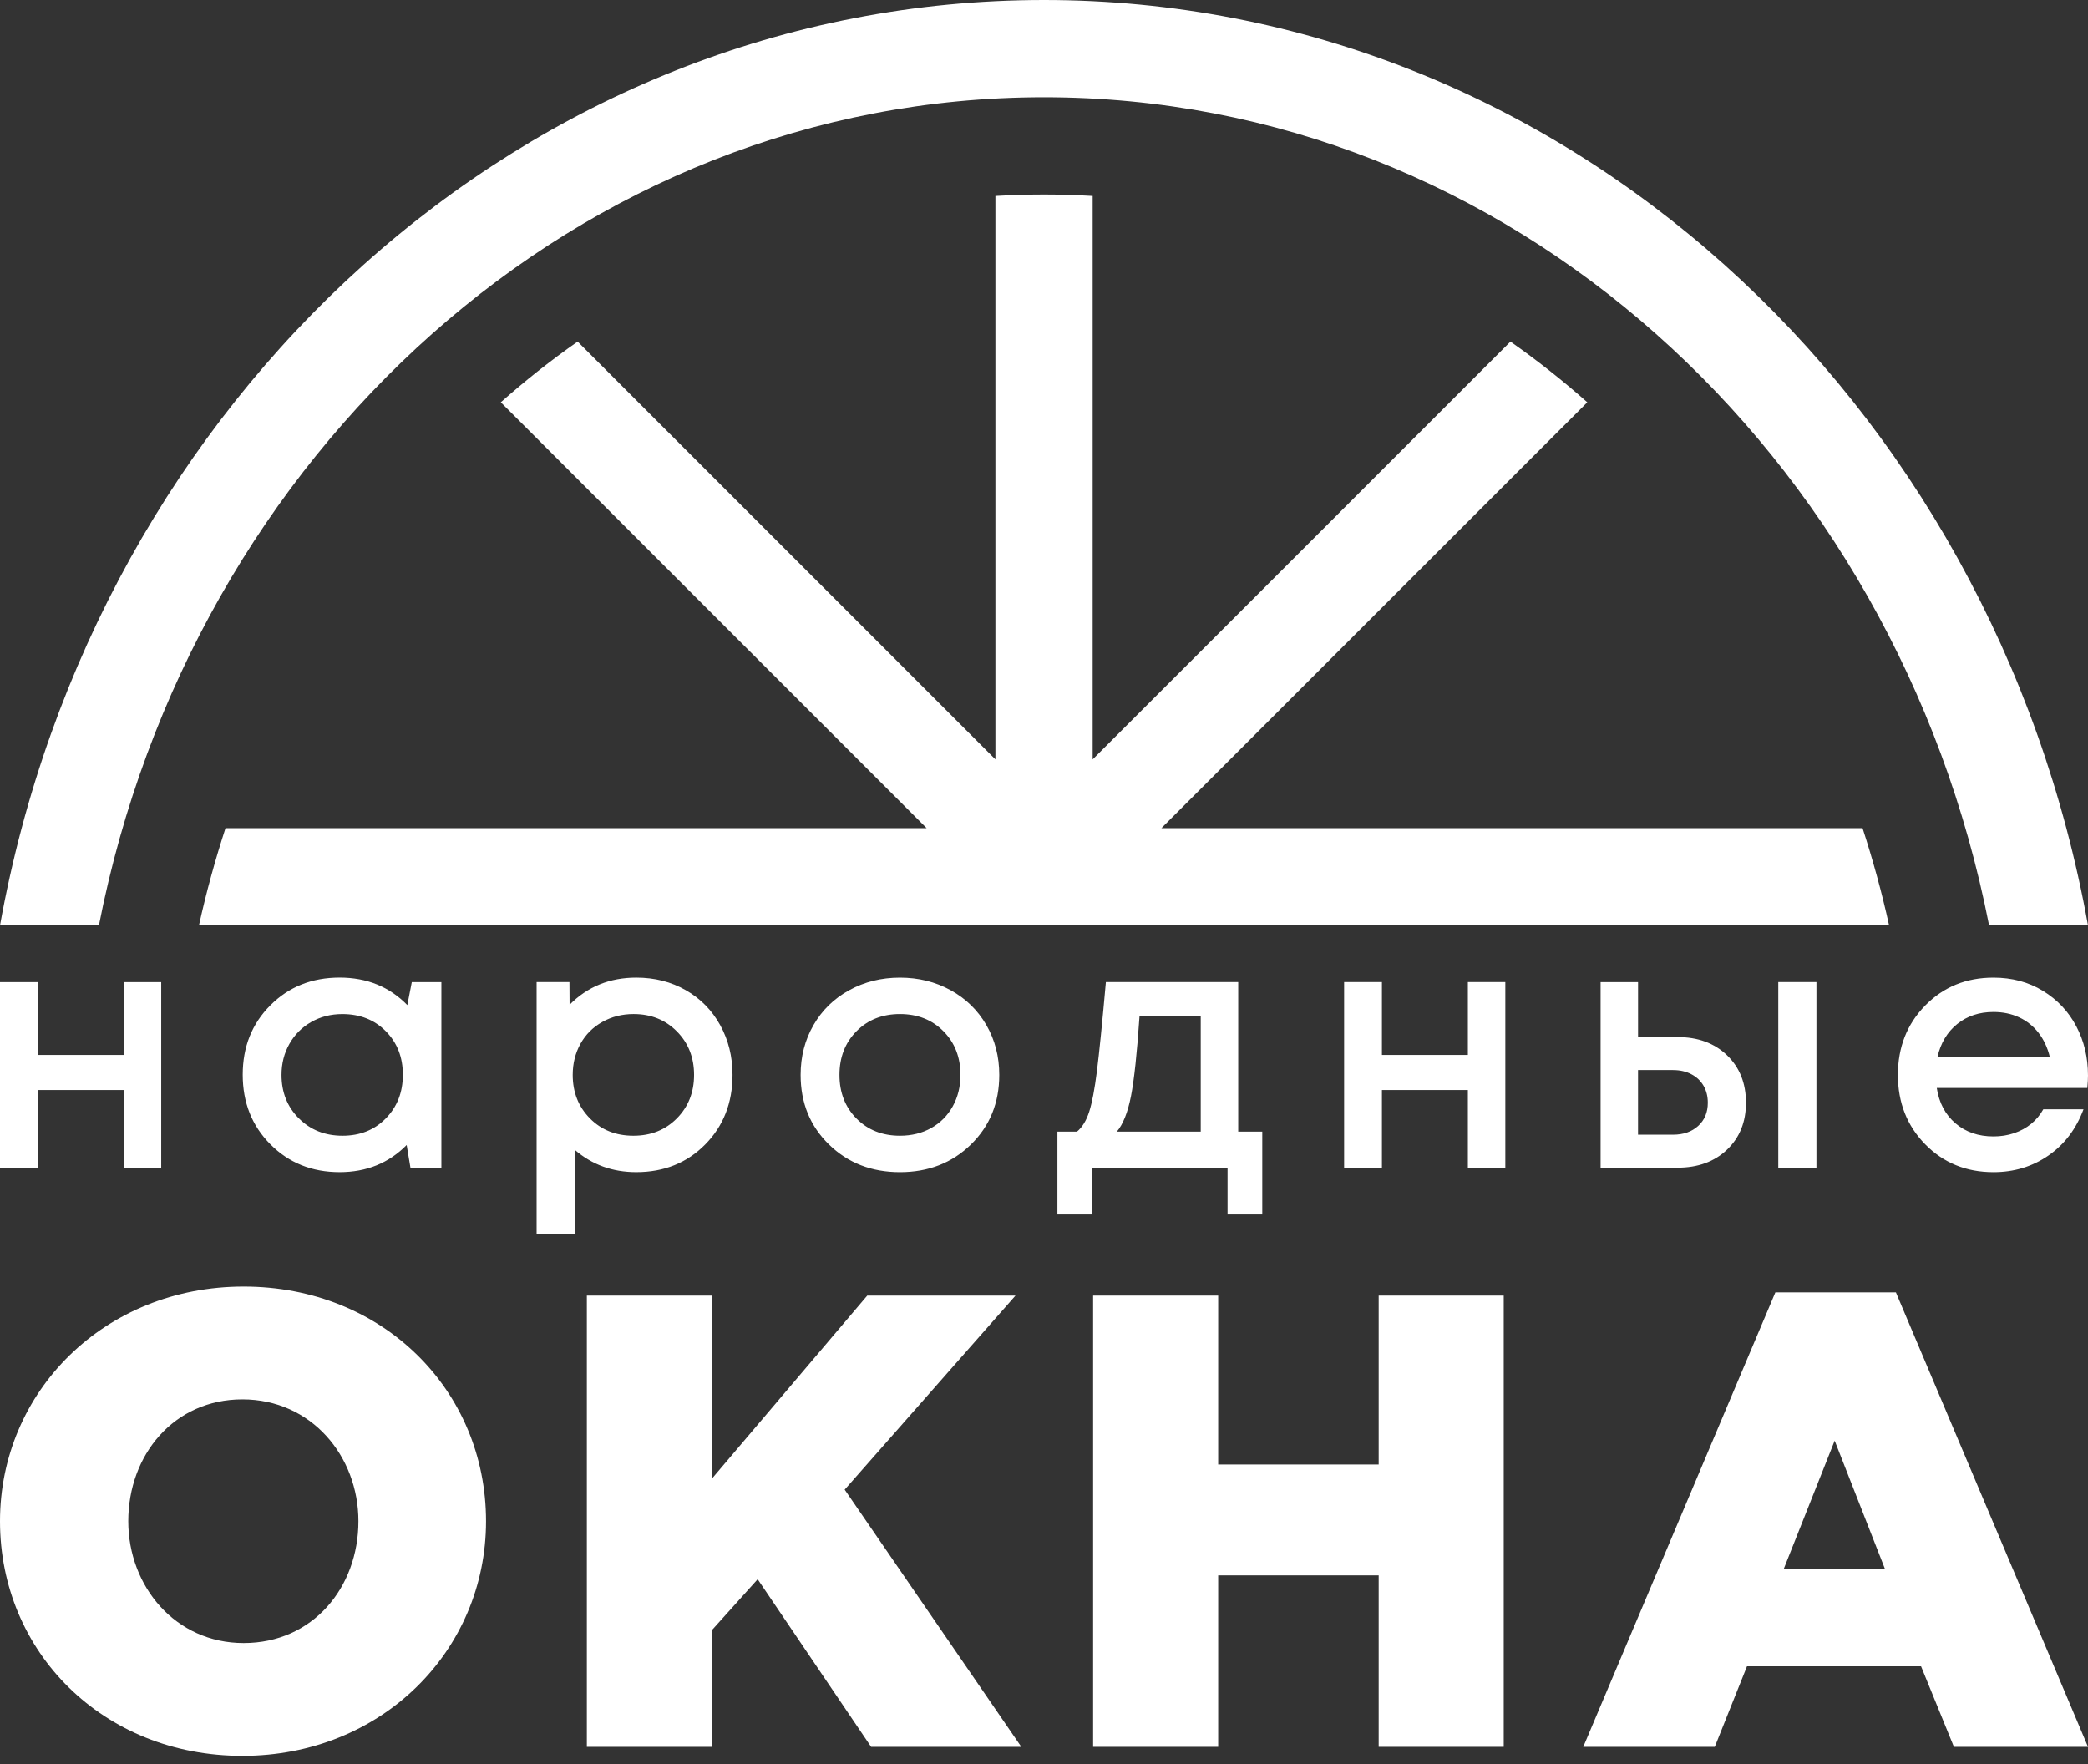
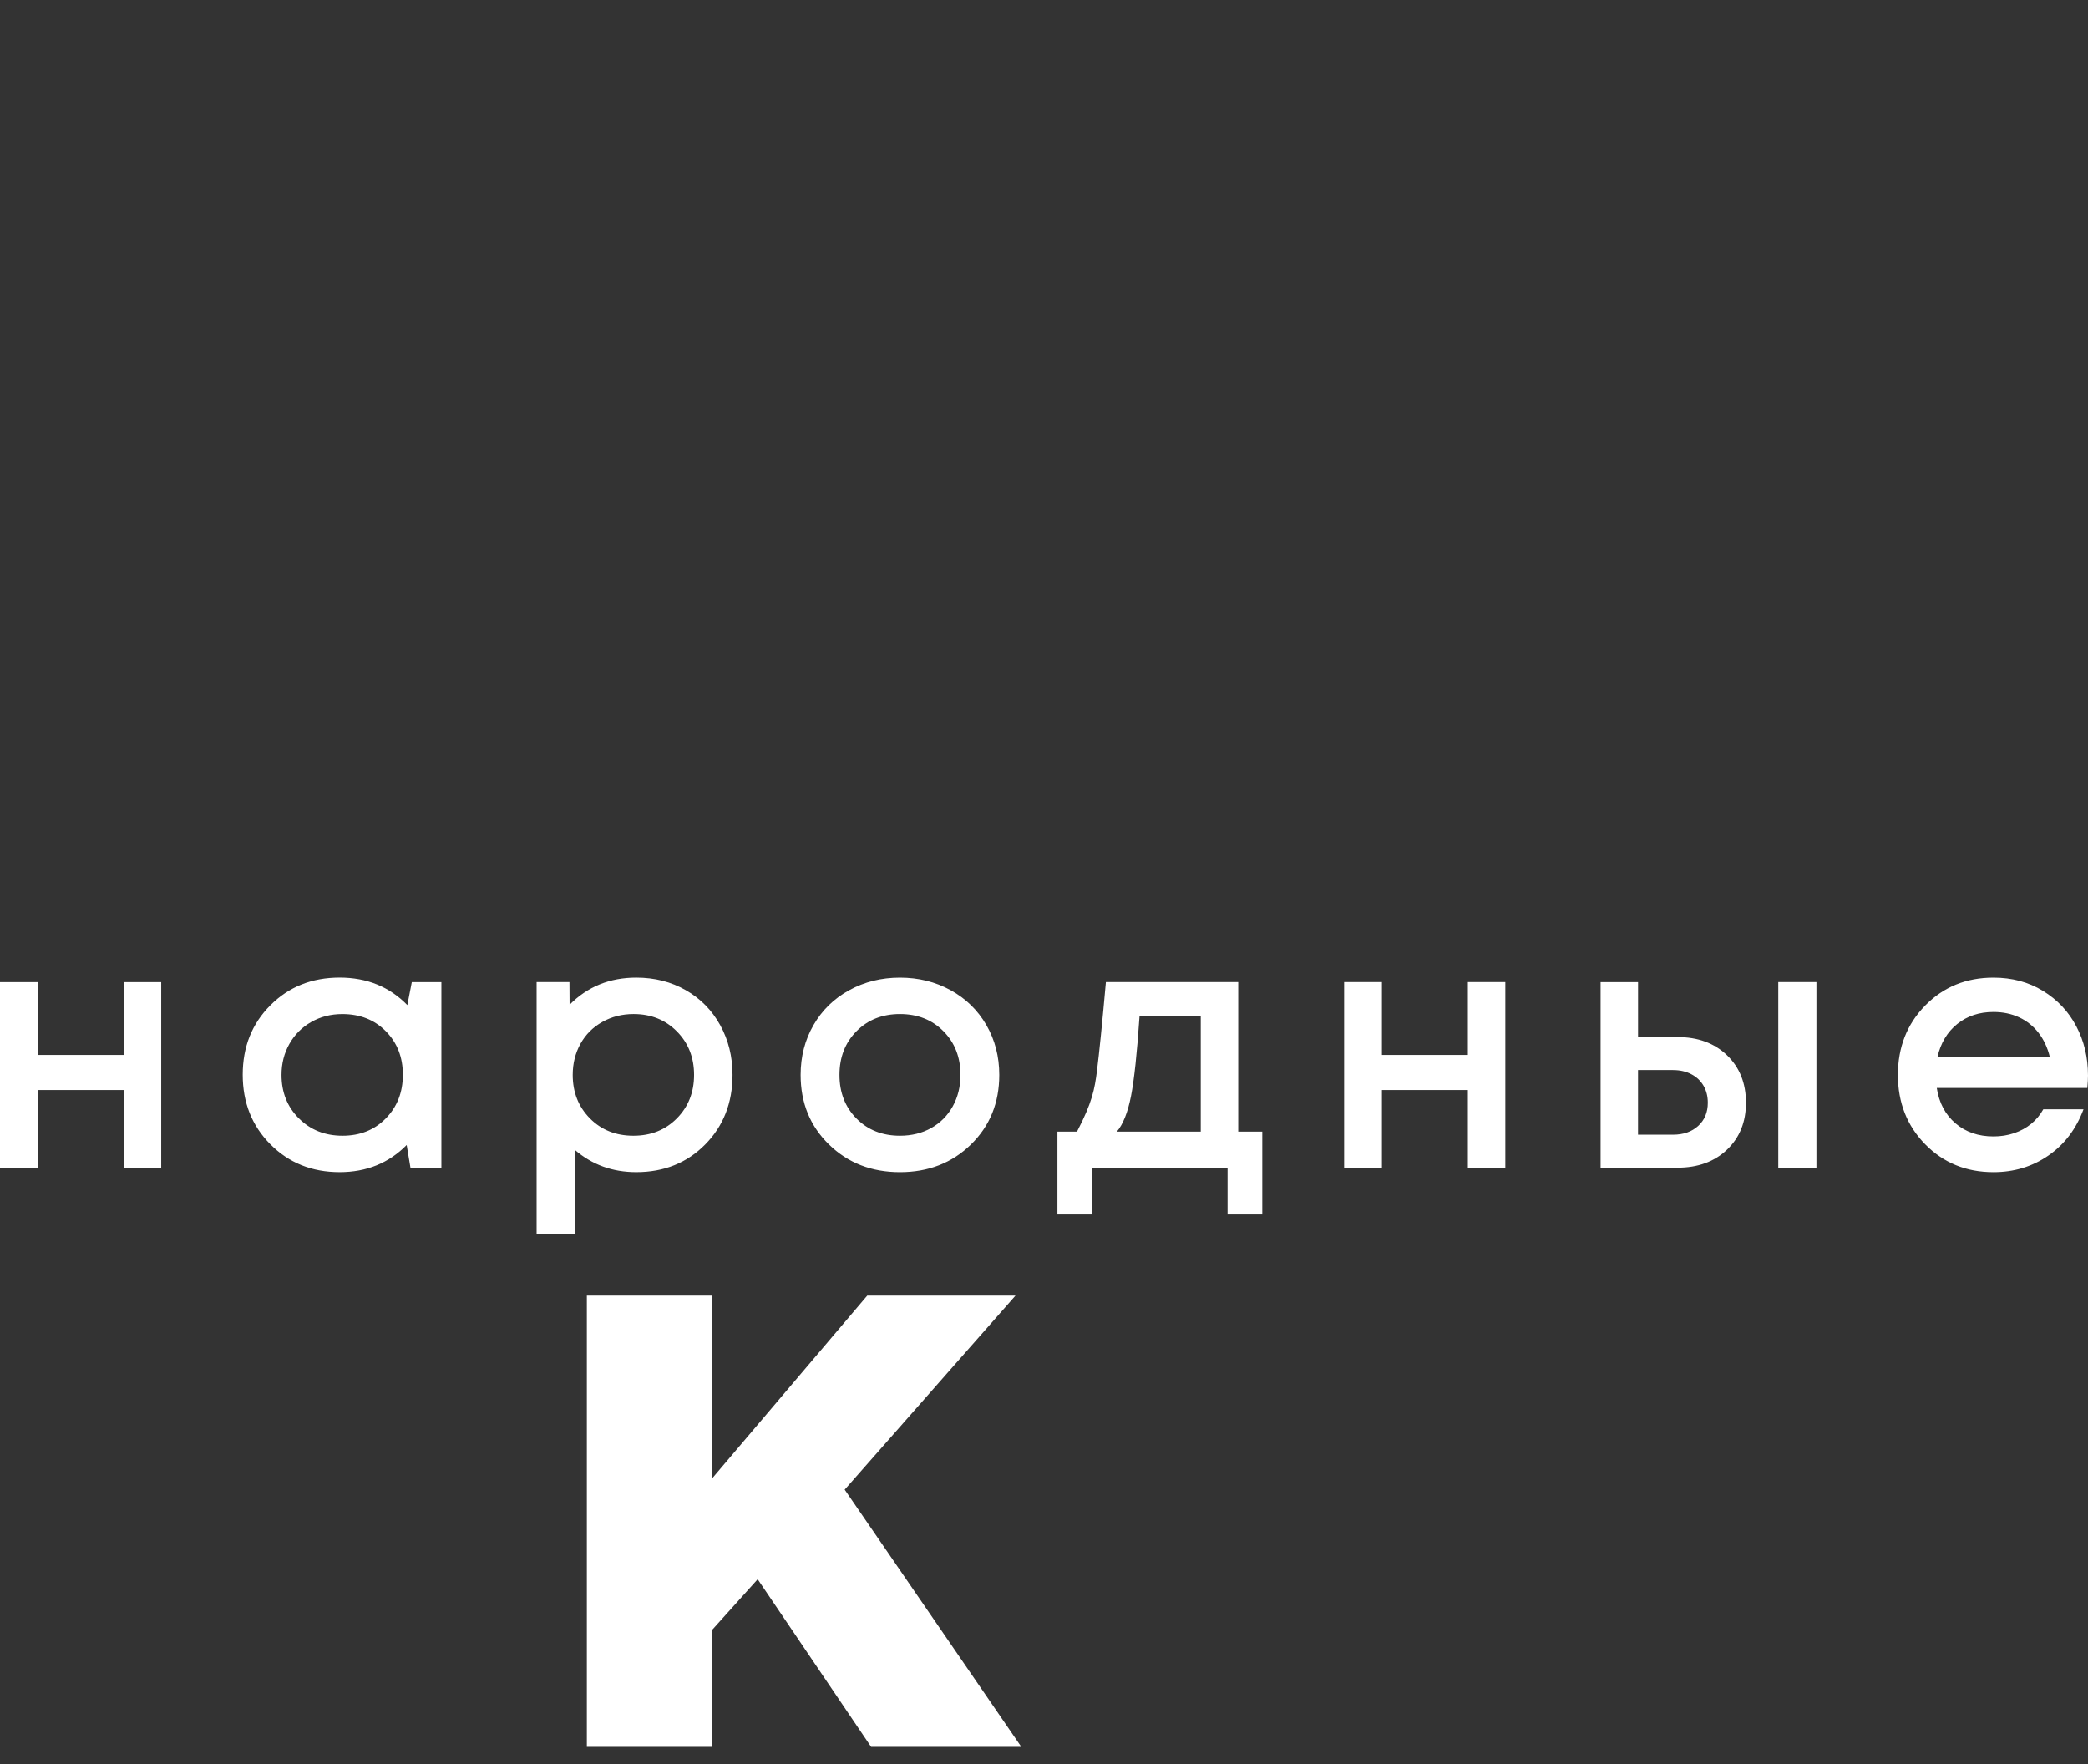
<svg xmlns="http://www.w3.org/2000/svg" width="200" height="169" viewBox="0 0 200 169" fill="none">
  <rect x="0" y="0" width="200" height="169" fill="#333333" stroke="none" />
-   <path d="M11.853 94.067H15.442V111.846H11.853V104.406H3.622V111.846H0V94.067H3.622V101.047H11.853V94.067ZM39.446 94.067H42.278V111.846H39.315L38.953 109.672C37.242 111.407 35.101 112.273 32.532 112.273C29.877 112.273 27.665 111.384 25.899 109.606C24.131 107.828 23.248 105.606 23.248 102.938C23.248 100.271 24.131 98.055 25.899 96.287C27.665 94.519 29.877 93.636 32.532 93.636C35.144 93.636 37.306 94.513 39.017 96.27L39.446 94.063V94.067ZM28.63 107.121C29.739 108.23 31.133 108.783 32.811 108.783C34.489 108.783 35.873 108.228 36.959 107.121C38.045 106.012 38.588 104.618 38.588 102.94C38.588 101.262 38.045 99.874 36.959 98.776C35.873 97.679 34.483 97.129 32.793 97.129C31.696 97.129 30.702 97.383 29.815 97.887C28.926 98.392 28.228 99.09 27.724 99.979C27.219 100.868 26.965 101.862 26.965 102.957C26.965 104.626 27.519 106.014 28.628 107.123L28.63 107.121ZM60.948 93.638C62.704 93.638 64.285 94.038 65.688 94.841C67.094 95.642 68.191 96.757 68.98 98.182C69.77 99.609 70.165 101.199 70.165 102.955C70.165 105.634 69.292 107.856 67.548 109.622C65.803 111.39 63.602 112.273 60.946 112.273C58.663 112.273 56.698 111.559 55.053 110.132V118.231H51.399V94.065H54.545L54.558 96.238C56.27 94.506 58.4 93.638 60.946 93.638H60.948ZM56.504 107.121C57.601 108.23 58.991 108.783 60.669 108.783C62.349 108.783 63.737 108.228 64.834 107.121C65.932 106.012 66.481 104.624 66.481 102.955C66.481 101.287 65.934 99.899 64.834 98.79C63.737 97.681 62.355 97.127 60.687 97.127C59.589 97.127 58.591 97.381 57.691 97.885C56.79 98.39 56.094 99.088 55.599 99.977C55.106 100.866 54.858 101.86 54.858 102.955C54.858 104.624 55.408 106.012 56.505 107.121H56.504ZM93.002 109.624C91.192 111.392 88.925 112.275 86.204 112.275C83.483 112.275 81.216 111.392 79.405 109.624C77.594 107.858 76.688 105.636 76.688 102.957C76.688 101.201 77.099 99.611 77.921 98.184C78.744 96.757 79.886 95.642 81.346 94.843C82.806 94.042 84.424 93.64 86.202 93.64C87.979 93.64 89.597 94.04 91.057 94.843C92.517 95.644 93.657 96.759 94.482 98.184C95.304 99.611 95.716 101.201 95.716 102.957C95.716 105.636 94.811 107.858 93 109.624H93.002ZM86.204 108.783C87.322 108.783 88.322 108.536 89.2 108.043C90.079 107.548 90.763 106.858 91.258 105.969C91.751 105.08 91.999 104.076 91.999 102.955C91.999 101.265 91.455 99.872 90.369 98.774C89.283 97.677 87.894 97.127 86.204 97.127C84.514 97.127 83.126 97.677 82.038 98.774C80.952 99.872 80.409 101.265 80.409 102.955C80.409 104.645 80.952 106.039 82.038 107.136C83.126 108.234 84.514 108.783 86.204 108.783ZM118.603 108.388H120.907V116.323H117.582V111.846H104.61V116.323H101.285V108.388H103.162C103.666 107.971 104.056 107.333 104.331 106.478C104.606 105.622 104.852 104.322 105.072 102.577C105.292 100.833 105.577 97.995 105.928 94.065H118.603V108.388ZM109.153 97.293C108.912 100.87 108.637 103.439 108.331 104.996C108.023 106.554 107.573 107.684 106.98 108.388H115.013V97.293H109.152H109.153ZM140.6 94.065H144.188V111.844H140.6V104.404H132.368V111.844H128.747V94.065H132.368V101.045H140.6V94.065ZM160.687 99.334C162.64 99.334 164.22 99.917 165.427 101.078C166.634 102.242 167.238 103.756 167.238 105.622C167.238 107.466 166.634 108.963 165.427 110.117C164.22 111.269 162.64 111.846 160.687 111.846H153.313V94.067H156.901V99.336H160.687V99.334ZM170.333 94.065H173.988V111.844H170.333V94.065ZM160.258 108.684C161.246 108.684 162.047 108.403 162.661 107.844C163.275 107.285 163.583 106.544 163.583 105.622C163.583 105.008 163.445 104.464 163.172 103.992C162.897 103.521 162.507 103.152 162.002 102.889C161.497 102.626 160.917 102.493 160.258 102.493H156.899V108.684H160.258ZM200 102.989C200 103.318 199.979 103.723 199.934 104.207H185.514C185.734 105.634 186.33 106.764 187.309 107.598C188.285 108.433 189.498 108.85 190.946 108.85C191.648 108.85 192.307 108.746 192.922 108.538C193.536 108.329 194.08 108.033 194.552 107.649C195.024 107.265 195.414 106.799 195.72 106.25H199.571C198.868 108.136 197.749 109.614 196.213 110.678C194.677 111.742 192.921 112.275 190.946 112.275C188.334 112.275 186.155 111.386 184.41 109.608C182.666 107.83 181.792 105.612 181.792 102.957C181.792 100.303 182.666 98.084 184.41 96.307C186.155 94.529 188.334 93.64 190.946 93.64C192.724 93.64 194.304 94.063 195.686 94.907C197.068 95.753 198.133 96.882 198.879 98.299C199.626 99.714 199.998 101.279 199.998 102.99L200 102.989ZM190.946 96.93C189.585 96.93 188.428 97.314 187.472 98.082C186.517 98.85 185.888 99.905 185.58 101.244H196.345C196.125 100.343 195.762 99.57 195.26 98.922C194.755 98.275 194.135 97.782 193.4 97.441C192.665 97.1 191.847 96.93 190.948 96.93H190.946Z" fill="white" />
-   <path fill-rule="evenodd" clip-rule="evenodd" d="M100 0C149.607 0 190.925 38.138 200 88.636H190.525C181.646 43.318 144.491 9.315 100 9.315C55.509 9.315 18.354 43.319 9.475 88.636H0C9.075 38.139 50.393 0 100 0Z" fill="white" />
-   <path fill-rule="evenodd" clip-rule="evenodd" d="M100 88.636H19.057C19.752 85.483 20.604 82.374 21.599 79.323H88.758L47.968 38.532C50.311 36.458 52.765 34.514 55.328 32.72L95.346 72.737V18.769C96.883 18.679 98.434 18.629 100.003 18.629C101.572 18.629 103.123 18.679 104.661 18.769V72.737L144.678 32.72C147.24 34.514 149.695 36.458 152.039 38.532L111.246 79.323H178.406C179.401 82.374 180.253 85.483 180.947 88.636H100.005H100Z" fill="white" />
-   <path d="M23.214 168.181C36.55 168.181 46.554 158.117 46.554 145.707C46.554 133.172 36.674 123.231 23.338 123.231C10.002 123.231 0 133.295 0 145.707C0 158.241 9.878 168.181 23.216 168.181H23.214ZM23.338 157.375C16.794 157.375 12.287 151.941 12.287 145.705C12.287 139.345 16.671 134.035 23.216 134.035C29.822 134.035 34.331 139.469 34.331 145.705C34.331 152.065 29.946 157.375 23.34 157.375H23.338Z" fill="white" />
+   <path d="M11.853 94.067H15.442V111.846H11.853V104.406H3.622V111.846H0V94.067H3.622V101.047H11.853V94.067ZM39.446 94.067H42.278V111.846H39.315L38.953 109.672C37.242 111.407 35.101 112.273 32.532 112.273C29.877 112.273 27.665 111.384 25.899 109.606C24.131 107.828 23.248 105.606 23.248 102.938C23.248 100.271 24.131 98.055 25.899 96.287C27.665 94.519 29.877 93.636 32.532 93.636C35.144 93.636 37.306 94.513 39.017 96.27L39.446 94.063V94.067ZM28.63 107.121C29.739 108.23 31.133 108.783 32.811 108.783C34.489 108.783 35.873 108.228 36.959 107.121C38.045 106.012 38.588 104.618 38.588 102.94C38.588 101.262 38.045 99.874 36.959 98.776C35.873 97.679 34.483 97.129 32.793 97.129C31.696 97.129 30.702 97.383 29.815 97.887C28.926 98.392 28.228 99.09 27.724 99.979C27.219 100.868 26.965 101.862 26.965 102.957C26.965 104.626 27.519 106.014 28.628 107.123L28.63 107.121ZM60.948 93.638C62.704 93.638 64.285 94.038 65.688 94.841C67.094 95.642 68.191 96.757 68.98 98.182C69.77 99.609 70.165 101.199 70.165 102.955C70.165 105.634 69.292 107.856 67.548 109.622C65.803 111.39 63.602 112.273 60.946 112.273C58.663 112.273 56.698 111.559 55.053 110.132V118.231H51.399V94.065H54.545L54.558 96.238C56.27 94.506 58.4 93.638 60.946 93.638H60.948ZM56.504 107.121C57.601 108.23 58.991 108.783 60.669 108.783C62.349 108.783 63.737 108.228 64.834 107.121C65.932 106.012 66.481 104.624 66.481 102.955C66.481 101.287 65.934 99.899 64.834 98.79C63.737 97.681 62.355 97.127 60.687 97.127C59.589 97.127 58.591 97.381 57.691 97.885C56.79 98.39 56.094 99.088 55.599 99.977C55.106 100.866 54.858 101.86 54.858 102.955C54.858 104.624 55.408 106.012 56.505 107.121H56.504ZM93.002 109.624C91.192 111.392 88.925 112.275 86.204 112.275C83.483 112.275 81.216 111.392 79.405 109.624C77.594 107.858 76.688 105.636 76.688 102.957C76.688 101.201 77.099 99.611 77.921 98.184C78.744 96.757 79.886 95.642 81.346 94.843C82.806 94.042 84.424 93.64 86.202 93.64C87.979 93.64 89.597 94.04 91.057 94.843C92.517 95.644 93.657 96.759 94.482 98.184C95.304 99.611 95.716 101.201 95.716 102.957C95.716 105.636 94.811 107.858 93 109.624H93.002ZM86.204 108.783C87.322 108.783 88.322 108.536 89.2 108.043C90.079 107.548 90.763 106.858 91.258 105.969C91.751 105.08 91.999 104.076 91.999 102.955C91.999 101.265 91.455 99.872 90.369 98.774C89.283 97.677 87.894 97.127 86.204 97.127C84.514 97.127 83.126 97.677 82.038 98.774C80.952 99.872 80.409 101.265 80.409 102.955C80.409 104.645 80.952 106.039 82.038 107.136C83.126 108.234 84.514 108.783 86.204 108.783ZM118.603 108.388H120.907V116.323H117.582V111.846H104.61V116.323H101.285V108.388H103.162C104.606 105.622 104.852 104.322 105.072 102.577C105.292 100.833 105.577 97.995 105.928 94.065H118.603V108.388ZM109.153 97.293C108.912 100.87 108.637 103.439 108.331 104.996C108.023 106.554 107.573 107.684 106.98 108.388H115.013V97.293H109.152H109.153ZM140.6 94.065H144.188V111.844H140.6V104.404H132.368V111.844H128.747V94.065H132.368V101.045H140.6V94.065ZM160.687 99.334C162.64 99.334 164.22 99.917 165.427 101.078C166.634 102.242 167.238 103.756 167.238 105.622C167.238 107.466 166.634 108.963 165.427 110.117C164.22 111.269 162.64 111.846 160.687 111.846H153.313V94.067H156.901V99.336H160.687V99.334ZM170.333 94.065H173.988V111.844H170.333V94.065ZM160.258 108.684C161.246 108.684 162.047 108.403 162.661 107.844C163.275 107.285 163.583 106.544 163.583 105.622C163.583 105.008 163.445 104.464 163.172 103.992C162.897 103.521 162.507 103.152 162.002 102.889C161.497 102.626 160.917 102.493 160.258 102.493H156.899V108.684H160.258ZM200 102.989C200 103.318 199.979 103.723 199.934 104.207H185.514C185.734 105.634 186.33 106.764 187.309 107.598C188.285 108.433 189.498 108.85 190.946 108.85C191.648 108.85 192.307 108.746 192.922 108.538C193.536 108.329 194.08 108.033 194.552 107.649C195.024 107.265 195.414 106.799 195.72 106.25H199.571C198.868 108.136 197.749 109.614 196.213 110.678C194.677 111.742 192.921 112.275 190.946 112.275C188.334 112.275 186.155 111.386 184.41 109.608C182.666 107.83 181.792 105.612 181.792 102.957C181.792 100.303 182.666 98.084 184.41 96.307C186.155 94.529 188.334 93.64 190.946 93.64C192.724 93.64 194.304 94.063 195.686 94.907C197.068 95.753 198.133 96.882 198.879 98.299C199.626 99.714 199.998 101.279 199.998 102.99L200 102.989ZM190.946 96.93C189.585 96.93 188.428 97.314 187.472 98.082C186.517 98.85 185.888 99.905 185.58 101.244H196.345C196.125 100.343 195.762 99.57 195.26 98.922C194.755 98.275 194.135 97.782 193.4 97.441C192.665 97.1 191.847 96.93 190.948 96.93H190.946Z" fill="white" />
  <path d="M56.212 167.316H68.189V156.141L72.574 151.263L83.44 167.316H97.826L80.908 142.681L97.27 124.096H83.07L68.189 141.631V124.096H56.212V167.316Z" fill="white" />
-   <path d="M104.705 167.316H116.684V150.893H132.057V167.316H144.035V124.096H132.057V140.273H116.684V124.096H104.705V167.316Z" fill="white" />
-   <path d="M151.654 167.316H164.25L167.337 159.598H184.008L187.157 167.316H200L181.6 123.787H170.054L151.654 167.316ZM170.857 150.275L175.735 137.989L180.551 150.275H170.856H170.857Z" fill="white" />
</svg>